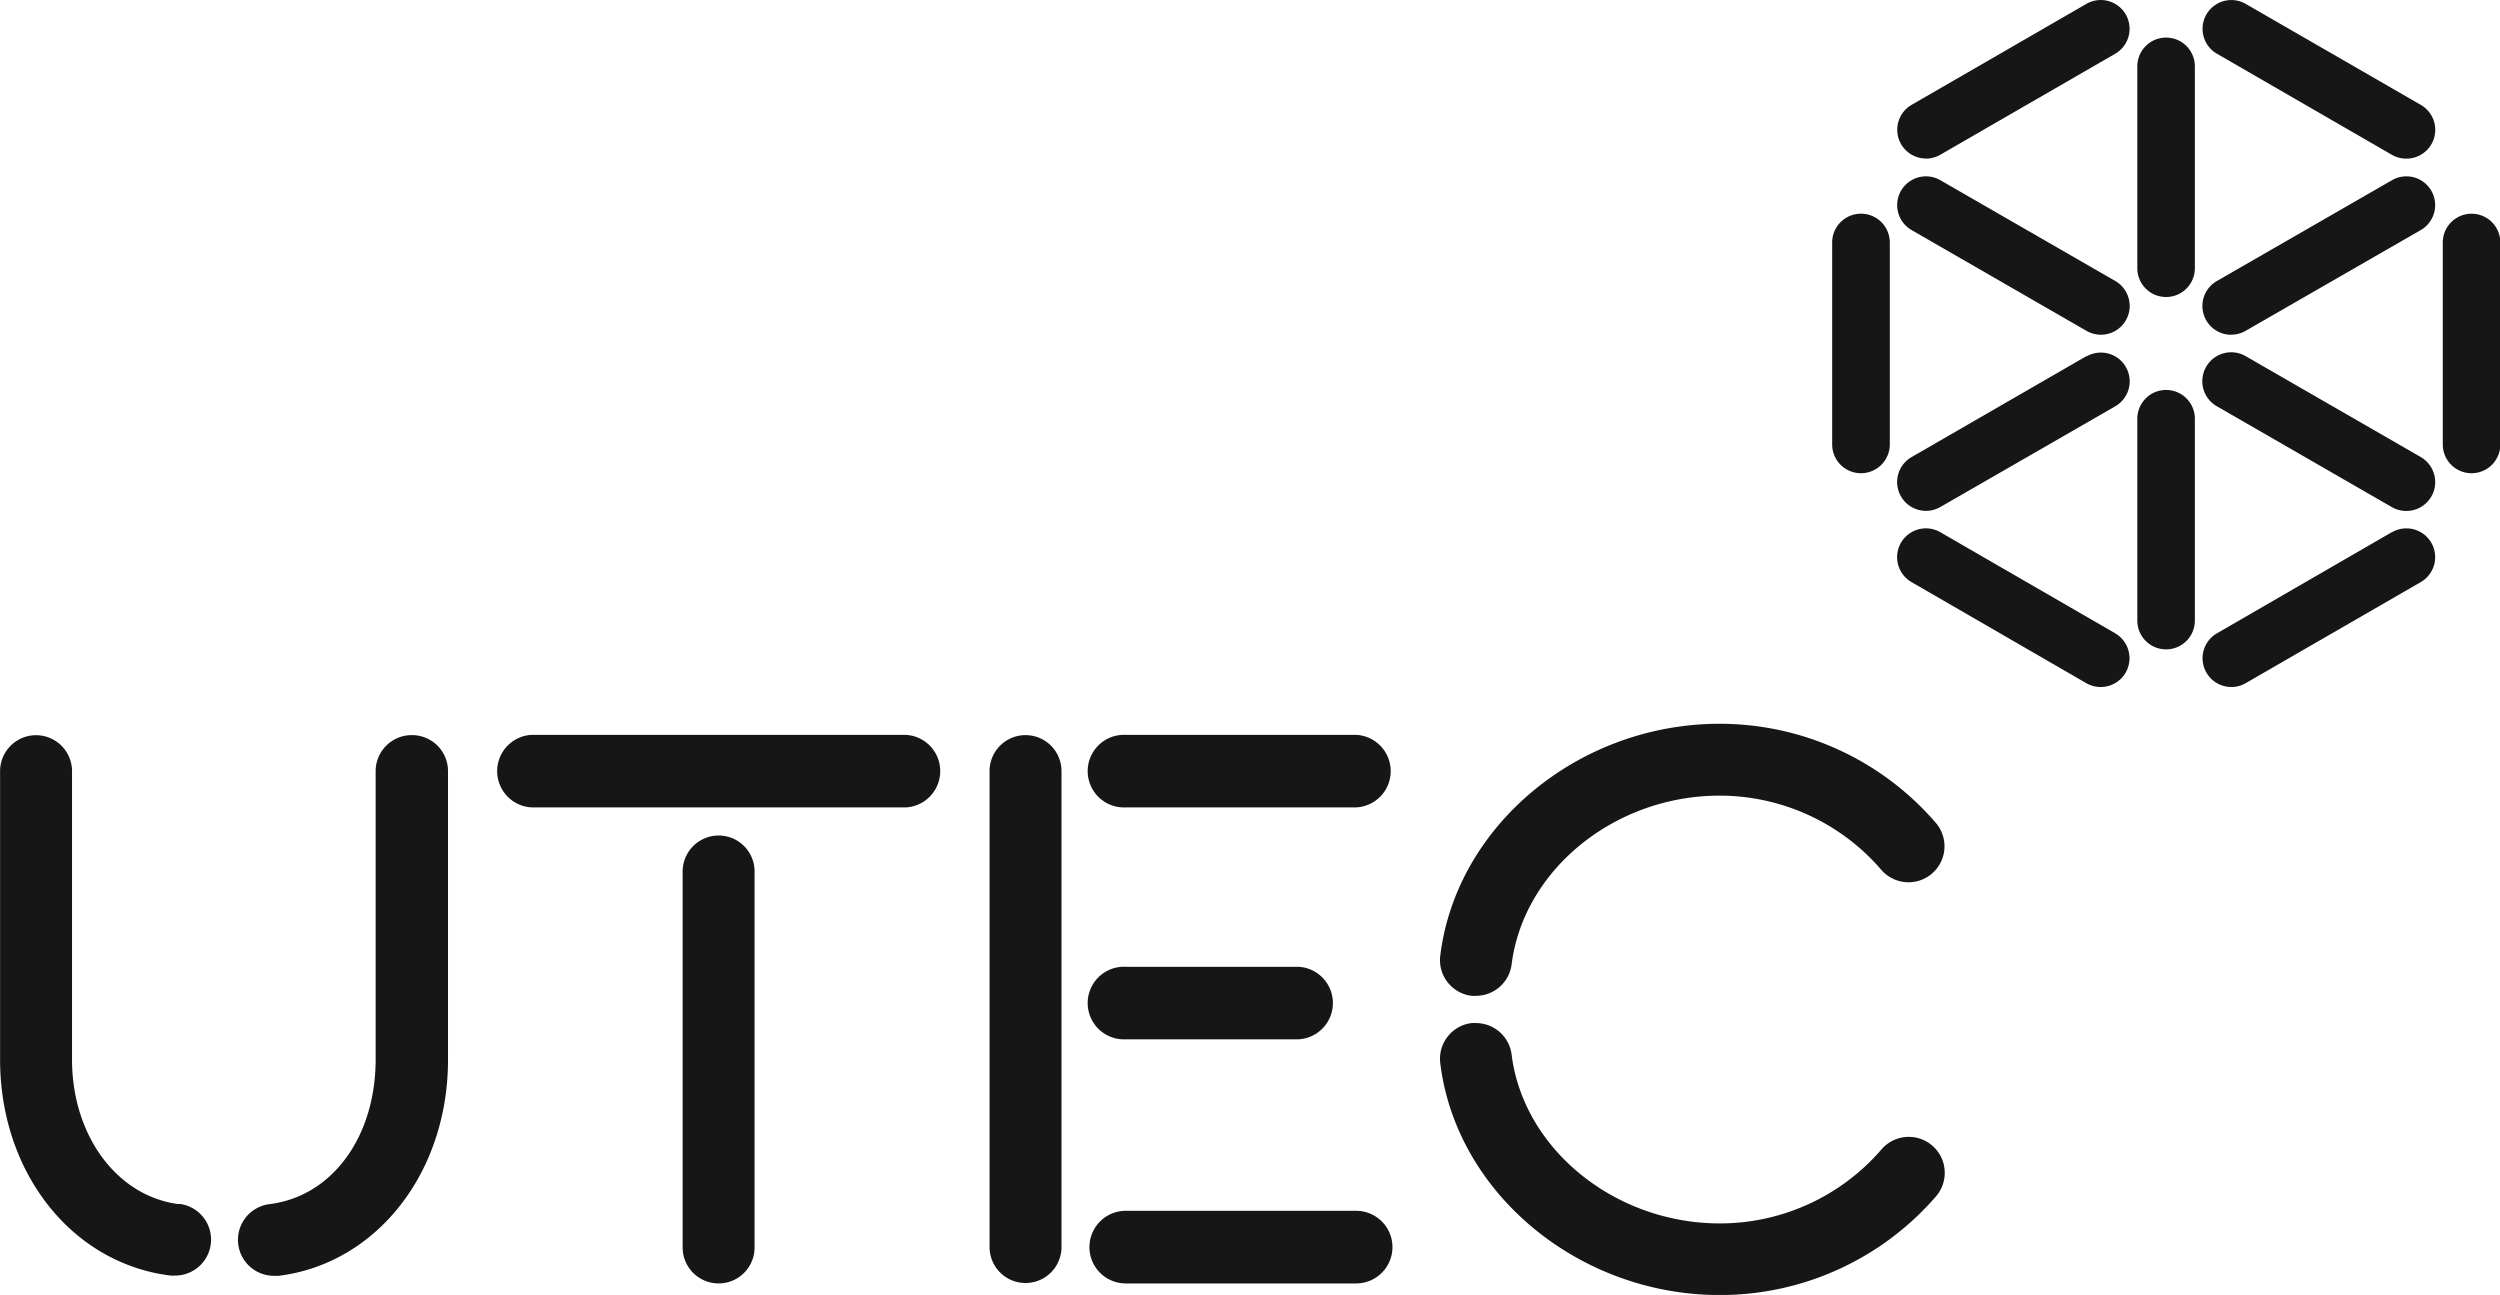
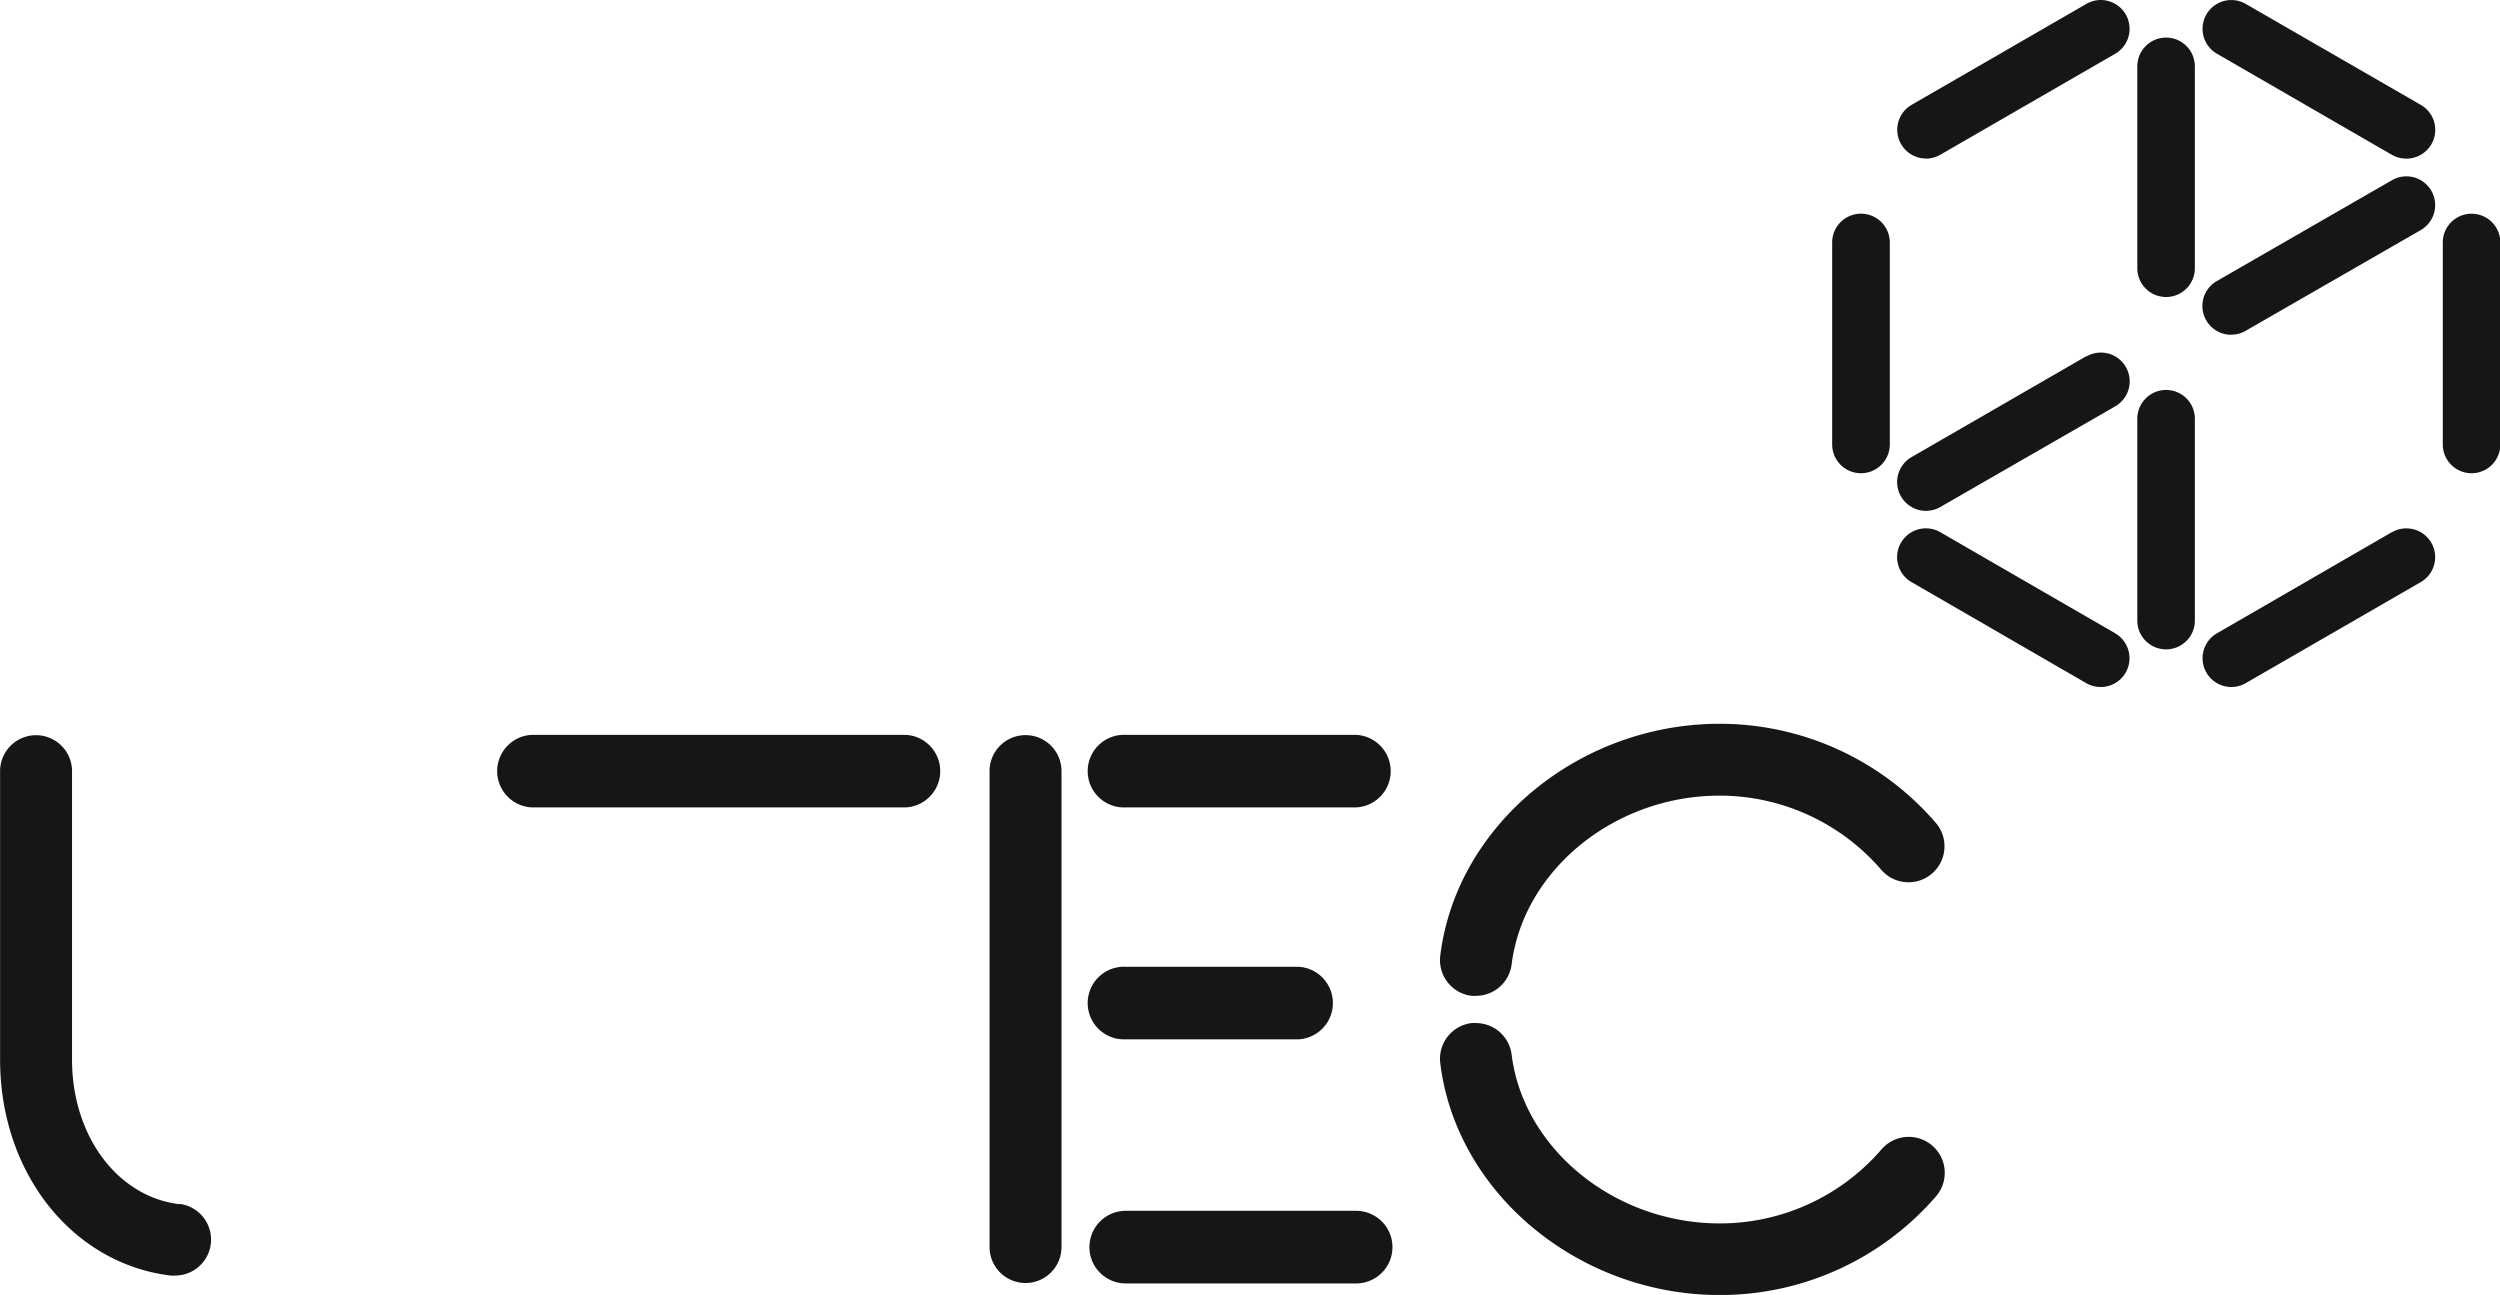
<svg xmlns="http://www.w3.org/2000/svg" viewBox="0 0 295.36 152.99">
  <defs>
    <style>.cls-1{fill:#161616;}</style>
  </defs>
  <title>logo-utec</title>
  <g id="Layer_2" data-name="Layer 2">
    <g id="Main">
-       <path class="cls-1" d="M84.9,98.71A4.26,4.26,0,0,0,80.65,103v44.38a4.25,4.25,0,1,0,8.5,0V103A4.25,4.25,0,0,0,84.9,98.71Z" />
      <path class="cls-1" d="M107,86.82H62.82a4.29,4.29,0,0,0,0,8.57H107a4.29,4.29,0,0,0,0-8.57Z" />
      <path class="cls-1" d="M160.22,86.82H133a4.29,4.29,0,1,0,0,8.57h27.22a4.29,4.29,0,0,0,0-8.57Z" />
      <path class="cls-1" d="M121.16,86.85a4.25,4.25,0,0,0-4.25,4.25v56.23a4.25,4.25,0,1,0,8.5,0V91.11A4.25,4.25,0,0,0,121.16,86.85Z" />
      <path class="cls-1" d="M203.16,85.51c-16.61,0-31.11,12-33,27.39a4.25,4.25,0,0,0,3.69,4.75,4.43,4.43,0,0,0,.53,0,4.25,4.25,0,0,0,4.21-3.72C180,102.77,190.77,94,203.16,94a25.21,25.21,0,0,1,19.1,8.76,4.25,4.25,0,0,0,6.44-5.55A33.7,33.7,0,0,0,203.16,85.51Z" />
      <path class="cls-1" d="M21.18,142.27c-7.35-.91-12.67-8.1-12.67-17.09V91.11a4.25,4.25,0,1,0-8.5,0v34.07c0,13.35,8.47,24.08,20.13,25.52a3.9,3.9,0,0,0,.53,0,4.25,4.25,0,0,0,.52-8.47Z" />
      <path class="cls-1" d="M292,25.25a3.4,3.4,0,0,0-3.4,3.4V52.51a3.4,3.4,0,1,0,6.8,0V28.65A3.4,3.4,0,0,0,292,25.25Z" />
      <path class="cls-1" d="M219.86,55.91a3.41,3.41,0,0,0,3.41-3.4V28.65a3.4,3.4,0,0,0-6.81,0V52.51A3.4,3.4,0,0,0,219.86,55.91Z" />
      <path class="cls-1" d="M286,12.39,265.32.46a3.4,3.4,0,1,0-3.4,5.89l20.65,11.93a3.38,3.38,0,0,0,1.69.46A3.4,3.4,0,0,0,286,12.39Z" />
      <path class="cls-1" d="M249.9,74.82,229.24,62.88a3.4,3.4,0,1,0-3.41,5.89l20.65,11.94a3.4,3.4,0,0,0,3.41-5.89Z" />
      <path class="cls-1" d="M227.53,18.74a3.42,3.42,0,0,0,1.71-.46L249.9,6.35A3.4,3.4,0,1,0,246.49.46L225.84,12.39a3.4,3.4,0,0,0,1.7,6.34Z" />
      <path class="cls-1" d="M282.57,62.88,261.92,74.82a3.4,3.4,0,1,0,3.4,5.89L286,68.77a3.4,3.4,0,1,0-3.4-5.89Z" />
      <path class="cls-1" d="M255.91,4.44a3.4,3.4,0,0,0-3.4,3.4V31.69a3.4,3.4,0,1,0,6.8,0V7.84A3.4,3.4,0,0,0,255.91,4.44Z" />
      <path class="cls-1" d="M255.91,46.07a3.4,3.4,0,0,0-3.4,3.4V73.32a3.4,3.4,0,0,0,6.8,0V49.47A3.4,3.4,0,0,0,255.91,46.07Z" />
      <path class="cls-1" d="M263.61,39.54a3.35,3.35,0,0,0,1.69-.45L286,27.18a3.4,3.4,0,1,0-3.4-5.89L261.91,33.2a3.4,3.4,0,0,0,1.7,6.35Z" />
      <path class="cls-1" d="M246.51,42.07,225.84,54a3.4,3.4,0,1,0,3.4,5.9L249.91,48a3.4,3.4,0,0,0-3.4-5.89Z" />
-       <path class="cls-1" d="M249.91,33.2,229.24,21.29a3.4,3.4,0,0,0-3.4,5.89l20.67,11.91a3.4,3.4,0,0,0,3.4-5.89Z" />
-       <path class="cls-1" d="M261.91,48l20.67,11.91A3.4,3.4,0,1,0,286,54L265.3,42.07A3.4,3.4,0,0,0,261.91,48Z" />
-       <path class="cls-1" d="M48.64,86.85a4.26,4.26,0,0,0-4.26,4.25v34.07c0,9.14-5.14,16.17-12.52,17.09a4.25,4.25,0,0,0,.53,8.47,3.8,3.8,0,0,0,.54,0c11.57-1.45,20-12.18,20-25.52V91.11A4.25,4.25,0,0,0,48.64,86.85Z" />
      <path class="cls-1" d="M203.16,153c-16.61,0-31.11-12-33-27.38a4.25,4.25,0,0,1,3.69-4.75,4.65,4.65,0,0,1,.53,0,4.25,4.25,0,0,1,4.21,3.73c1.4,11.18,12.21,19.94,24.6,19.94a25.21,25.21,0,0,0,19.1-8.75,4.25,4.25,0,0,1,6.44,5.55A33.72,33.72,0,0,1,203.16,153Z" />
      <path class="cls-1" d="M160.22,143.05H133a4.29,4.29,0,1,0,0,8.58h27.22a4.29,4.29,0,0,0,0-8.58Z" />
      <path class="cls-1" d="M153.39,114.22H133a4.29,4.29,0,1,0,0,8.57h20.39a4.29,4.29,0,0,0,0-8.57Z" />
    </g>
  </g>
</svg>